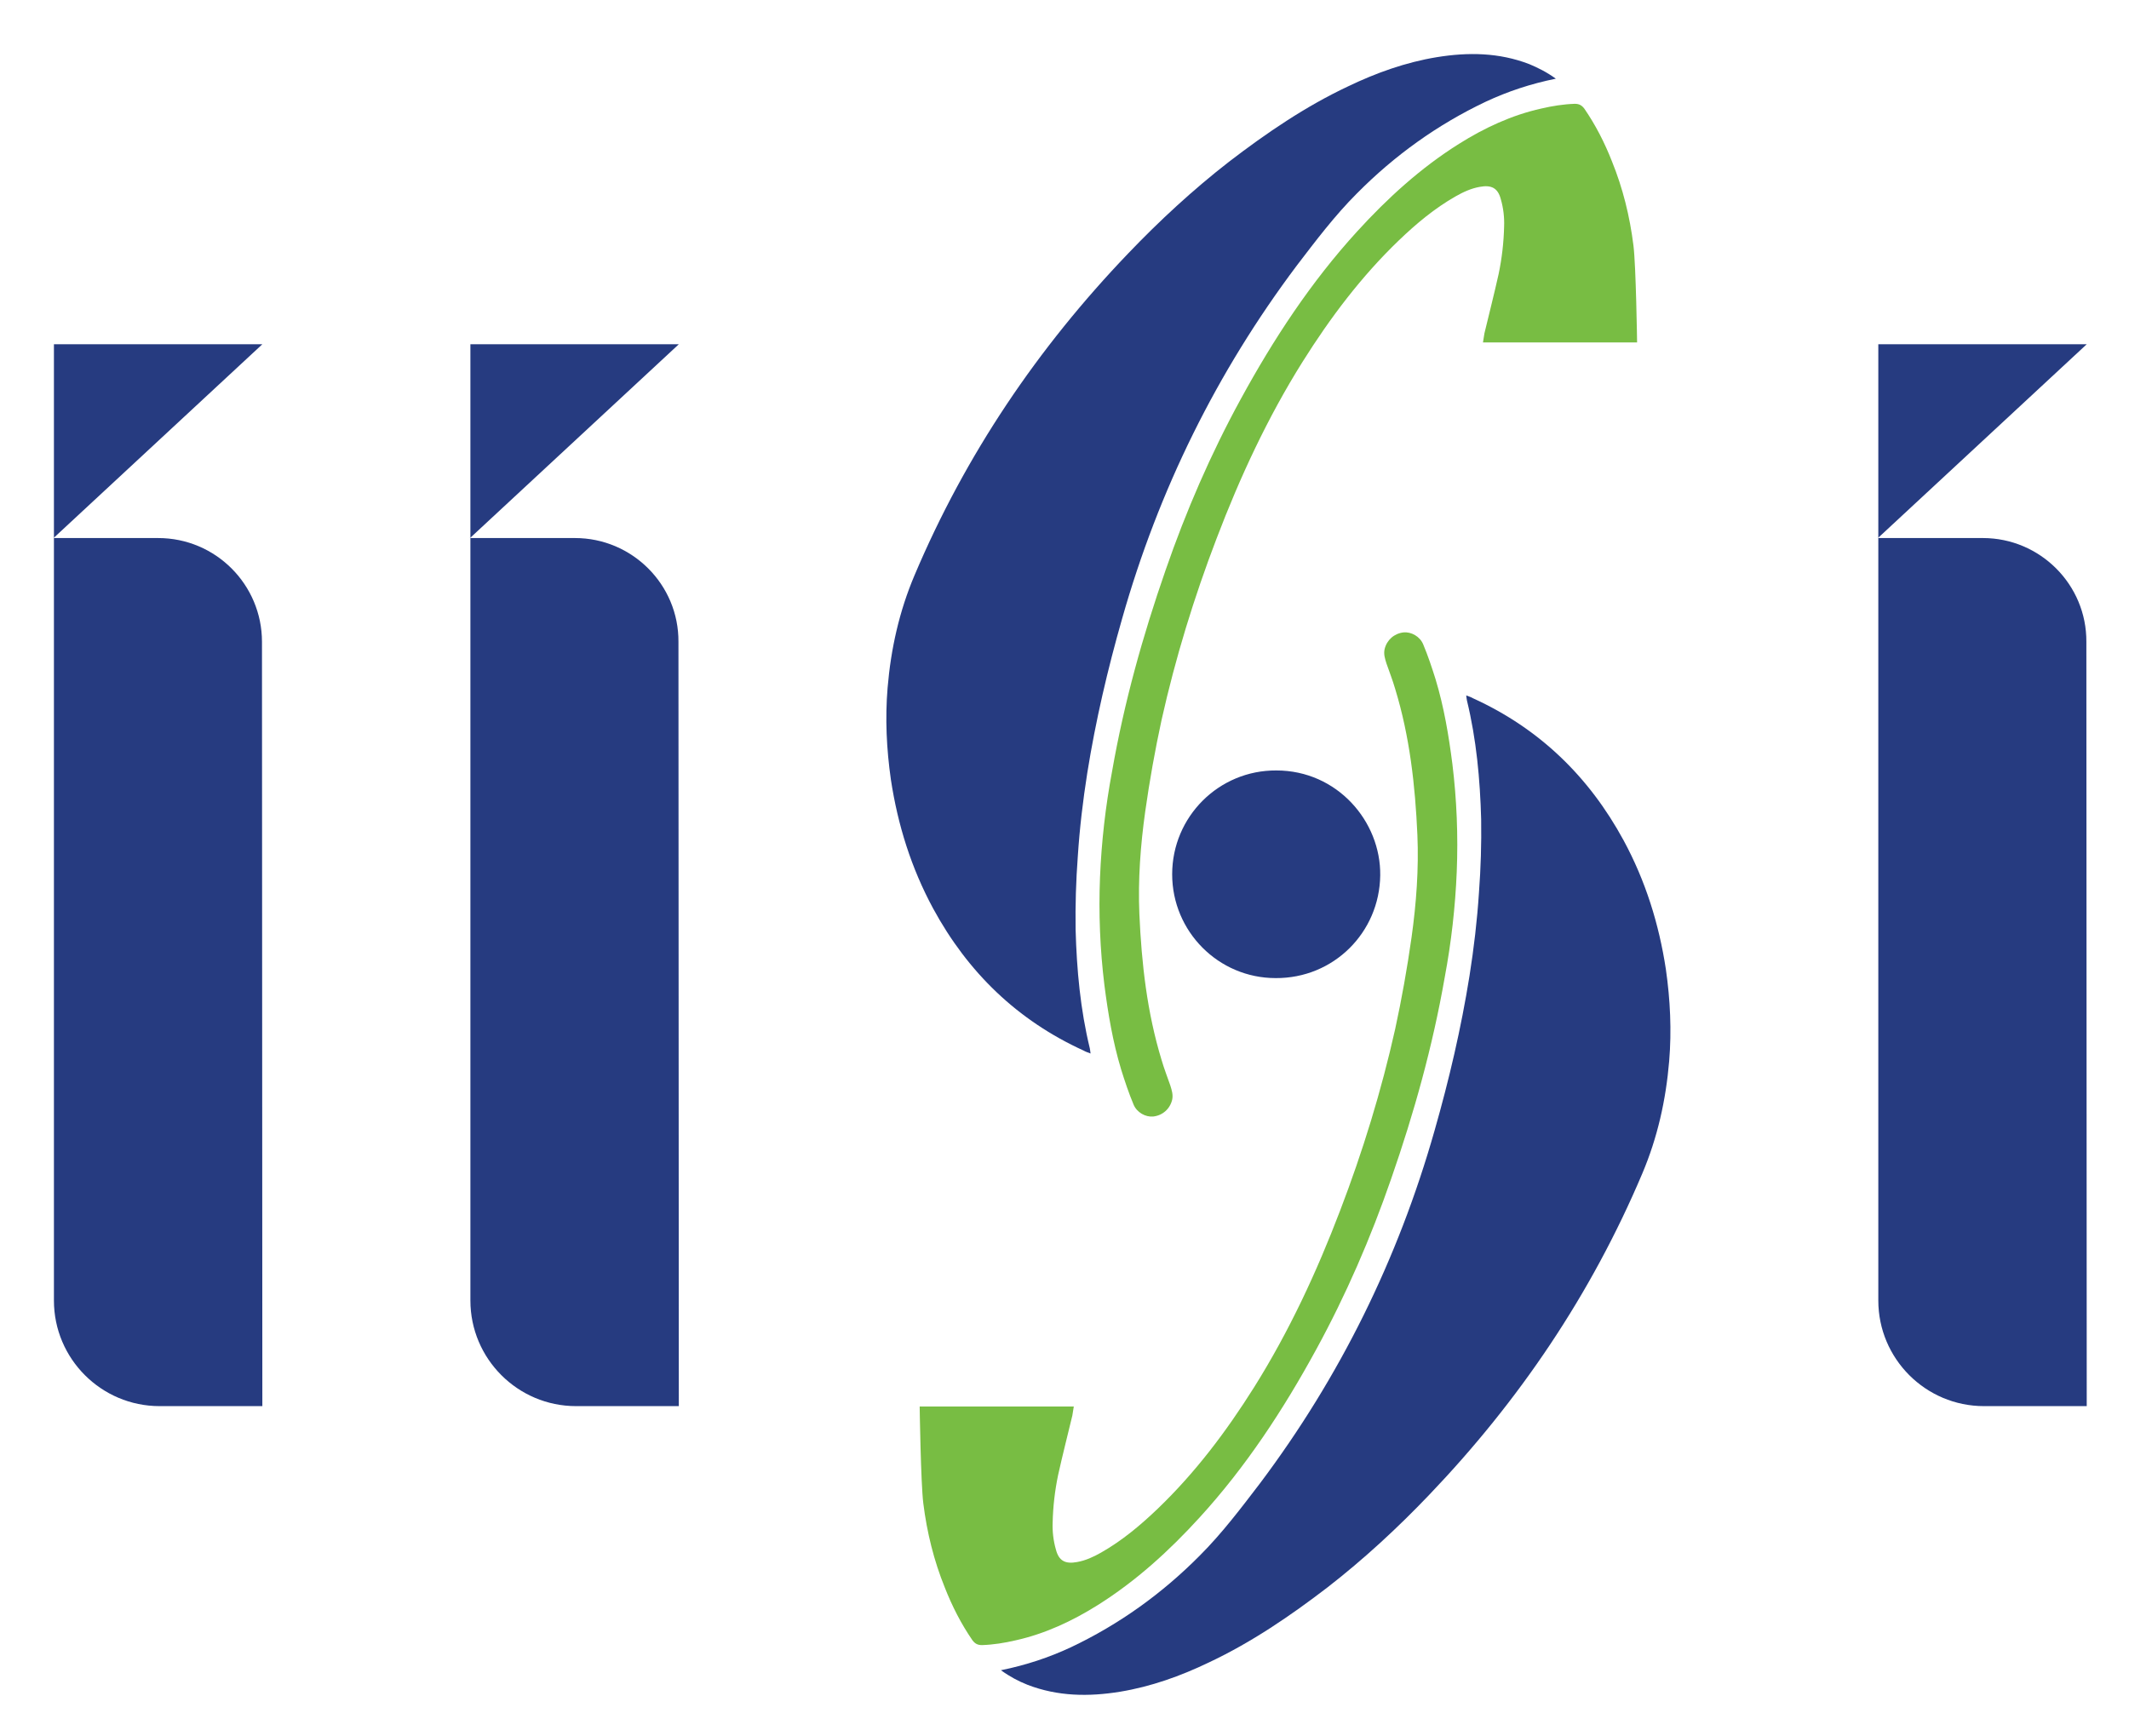
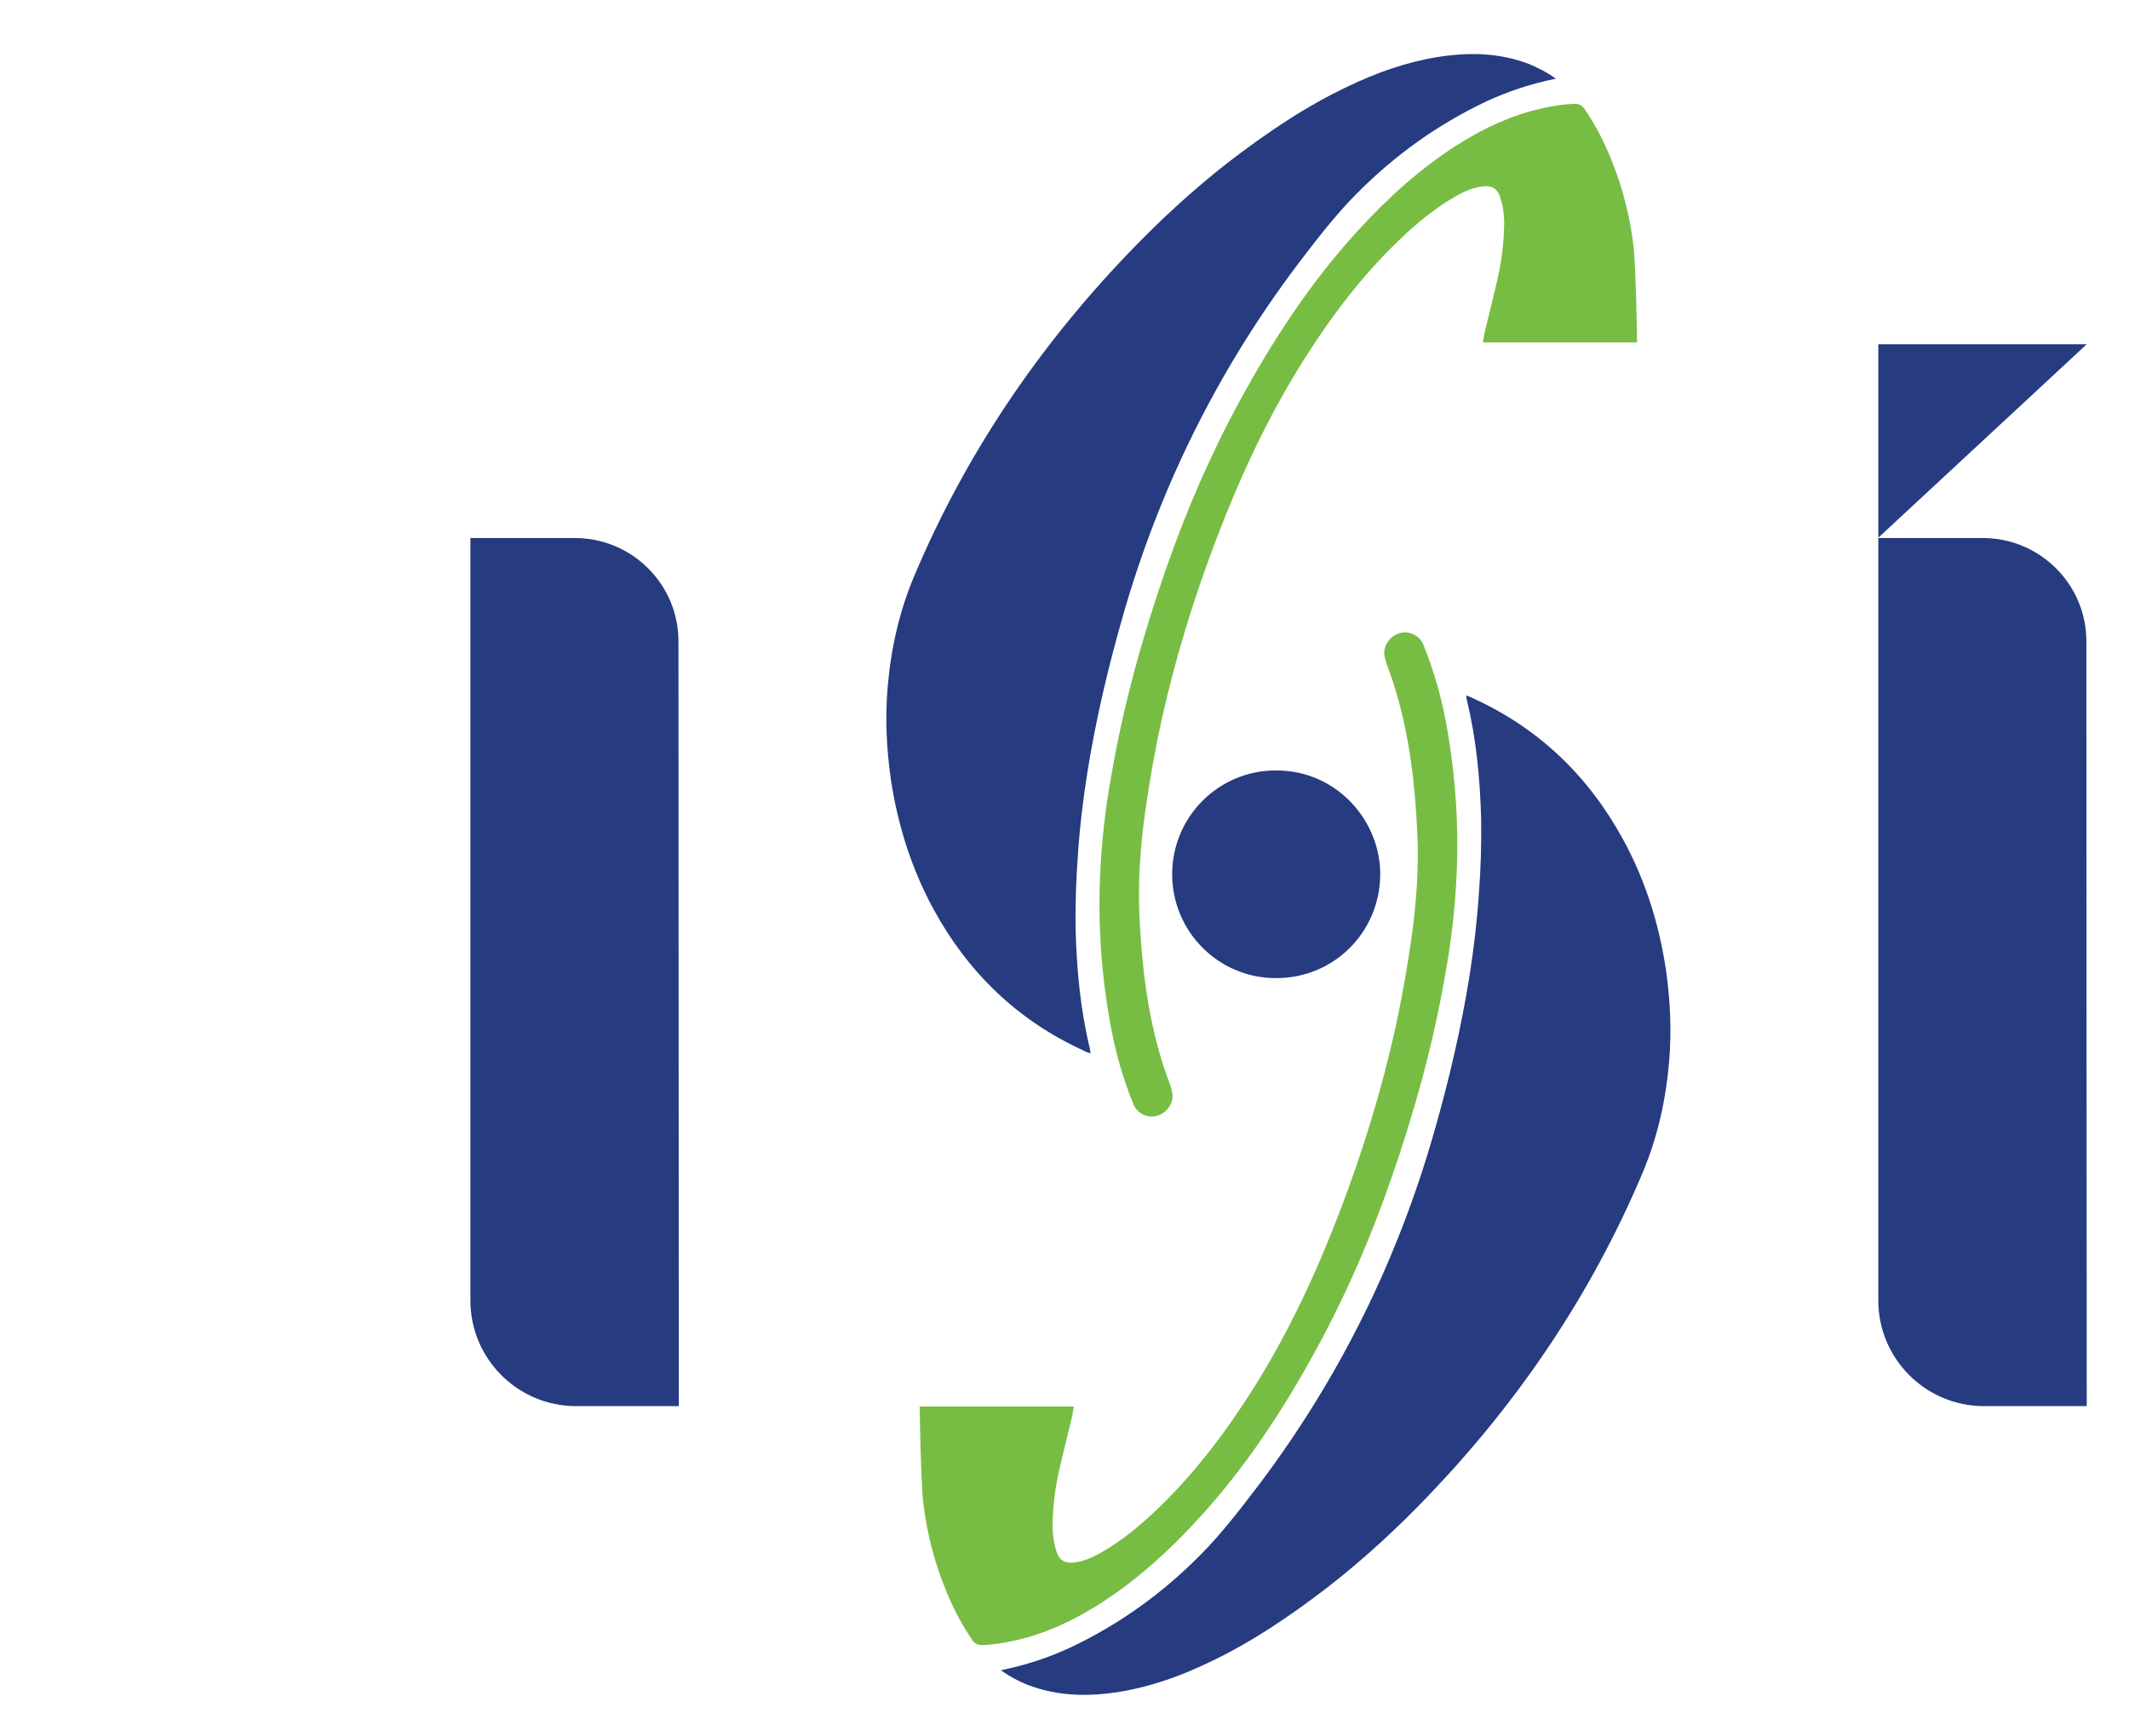
<svg xmlns="http://www.w3.org/2000/svg" version="1.0" id="Layer_1" x="0px" y="0px" viewBox="0 0 584.3 476.5" style="enable-background:new 0 0 584.3 476.5;" xml:space="preserve">
  <style type="text/css">
	.st0{fill:#263B80;}
	.st1{fill:#78BD43;}
</style>
  <g>
    <path class="st0" d="M274.7,458.5c6.9-1.4,13.2-3.5,19.2-6.3c13.3-6.3,25.1-14.8,35.4-25.2c6.1-6.1,11.3-13,16.5-19.8   c22-29.3,37.9-61.6,47.9-96.8c4-14,7.3-28.1,9.6-42.5c1.2-7.6,2.1-15.2,2.6-22.9c0.5-6.7,0.7-13.4,0.6-20.1   c-0.3-11-1.3-21.9-3.9-32.6c-0.1-0.4-0.1-0.8-0.2-1.4c0.8,0.3,1.4,0.5,1.9,0.8c18.2,8.3,31.8,21.5,41.3,39   c6,11.1,9.7,22.9,11.6,35.4c1.2,8.4,1.6,16.8,0.9,25.2c-0.9,10.7-3.2,21-7.4,30.9c-14,33.1-33.8,62.4-58.6,88.3   c-8.6,9-17.8,17.5-27.7,25.2c-10.3,7.9-21,15.2-32.7,20.7c-7.7,3.7-15.8,6.6-24.3,8c-8.6,1.4-17.1,1.3-25.4-1.9   C279.5,461.5,277.2,460.3,274.7,458.5z" />
    <path class="st1" d="M294.7,386.1c0,0-0.3,1.9-0.4,2.5c-1.3,5.4-2.7,10.9-3.9,16.3c-0.9,4.3-1.4,8.7-1.5,13   c-0.1,2.5,0.2,5.1,0.9,7.5c0.8,3.1,2.6,4,5.8,3.4c2.3-0.4,4.5-1.4,6.6-2.6c5.8-3.3,10.8-7.5,15.6-12.1   c10.3-9.9,18.8-21.2,26.4-33.3c9.6-15.3,17.2-31.7,23.6-48.5c6.2-16.2,11.3-32.8,15.1-49.8c1.8-8.3,3.3-16.7,4.5-25.2   c1.3-9.3,2-18.7,1.6-28.1c-0.6-13.6-2.1-27-6.1-40.1c-0.7-2.4-1.6-4.7-2.4-7c-0.4-1.3-0.8-2.5-0.5-3.9c0.6-2.5,2.6-4.3,5.2-4.6   c2.1-0.2,4.5,1.1,5.4,3.3c1.3,3.1,2.4,6.4,3.4,9.6c2.3,7.6,3.6,15.4,4.6,23.2c1.2,9.8,1.6,19.7,1.2,29.6c-0.4,9.7-1.5,19.4-3.3,29   c-3.3,18.9-8.4,37.2-14.7,55.3c-5.6,16.2-12.4,31.9-20.6,46.9c-9,16.5-19.3,32.2-32,46.1c-8.3,9.1-17.4,17.4-27.9,24   c-7,4.4-14.5,7.9-22.6,9.7c-3,0.7-6.1,1.2-9.2,1.3c-1.2,0-1.9-0.4-2.6-1.3c-3.1-4.5-5.6-9.4-7.6-14.5c-3-7.4-4.9-15.1-5.9-23.1   c-0.7-5.6-1-26.6-1-26.6H294.7z" />
    <path class="st0" d="M350.3,211.5c16.7,0,28.7,14,28.5,28.8c-0.2,15.7-12.8,28.3-28.7,28.2c-15.7,0-28.4-12.8-28.4-28.5   C321.7,224.2,334.5,211.4,350.3,211.5z" />
    <path class="st0" d="M427,21.6c-6.9,1.4-13.2,3.5-19.2,6.3c-13.3,6.3-25.1,14.8-35.4,25.2c-6.1,6.1-11.3,13-16.5,19.8   c-22,29.3-37.9,61.6-47.9,96.8c-4,14-7.3,28.1-9.6,42.5c-1.2,7.6-2.1,15.2-2.6,22.9c-0.5,6.7-0.7,13.4-0.6,20.1   c0.3,11,1.3,21.9,3.9,32.6c0.1,0.4,0.1,0.8,0.2,1.4c-0.8-0.3-1.4-0.5-1.9-0.8c-18.2-8.3-31.8-21.5-41.3-39   c-6-11.1-9.7-22.9-11.6-35.4c-1.2-8.4-1.6-16.8-0.9-25.2c0.9-10.7,3.2-21,7.4-30.9c14-33.1,33.8-62.4,58.6-88.3   c8.6-9,17.8-17.5,27.7-25.2c10.3-7.9,21-15.2,32.7-20.7c7.7-3.7,15.8-6.6,24.3-8c8.6-1.4,17.1-1.3,25.4,1.9   C422.1,18.6,424.5,19.8,427,21.6z" />
    <path class="st1" d="M407,94c0,0,0.3-1.9,0.4-2.5c1.3-5.4,2.7-10.9,3.9-16.3c0.9-4.3,1.4-8.7,1.5-13c0.1-2.5-0.2-5.1-0.9-7.5   c-0.8-3.1-2.6-4-5.8-3.4c-2.3,0.4-4.5,1.4-6.6,2.6c-5.8,3.3-10.8,7.5-15.6,12.1c-10.3,9.9-18.8,21.2-26.4,33.3   c-9.6,15.3-17.2,31.7-23.6,48.5c-6.2,16.2-11.3,32.8-15.1,49.8c-1.8,8.3-3.3,16.7-4.5,25.2c-1.3,9.3-2,18.7-1.6,28.1   c0.6,13.6,2.1,27,6.1,40.1c0.7,2.4,1.6,4.7,2.4,7c0.4,1.3,0.8,2.5,0.5,3.9c-0.6,2.5-2.6,4.3-5.2,4.6c-2.1,0.2-4.5-1.1-5.4-3.3   c-1.3-3.1-2.4-6.4-3.4-9.6c-2.3-7.6-3.6-15.4-4.6-23.2c-1.2-9.8-1.6-19.7-1.2-29.6c0.4-9.7,1.5-19.4,3.3-29   c3.3-18.9,8.4-37.2,14.7-55.3c5.6-16.2,12.4-31.9,20.6-46.9c9-16.5,19.3-32.2,32-46.1c8.3-9.1,17.4-17.4,27.9-24   c7-4.4,14.5-7.9,22.6-9.7c3-0.7,6.1-1.2,9.2-1.3c1.2,0,1.9,0.4,2.6,1.3c3.1,4.5,5.6,9.4,7.6,14.5c3,7.4,4.9,15.1,5.9,23.1   c0.7,5.6,1,26.6,1,26.6H407z" />
    <g>
      <path class="st0" d="M72,94.5" />
-       <path class="st0" d="M43.4,147.7H14.8V357c0,16,13,29,29,29H72l-0.1-209.8C71.9,160.5,59.2,147.7,43.4,147.7z" />
-       <polygon class="st0" points="14.8,94.5 14.8,147.6 72,94.5   " />
-       <polygon class="st0" points="14.6,147.7 14.8,147.7 14.8,147.6   " />
    </g>
    <g>
      <path class="st0" d="M186.3,94.5" />
      <path class="st0" d="M157.8,147.7h-28.7V357c0,16,13,29,29,29h28.2l-0.1-209.8C186.3,160.5,173.5,147.7,157.8,147.7z" />
-       <polygon class="st0" points="129.1,94.5 129.1,147.6 186.3,94.5   " />
      <polygon class="st0" points="128.9,147.7 129.1,147.7 129.1,147.6   " />
    </g>
    <g>
      <path class="st0" d="M572.7,94.5" />
      <path class="st0" d="M544.2,147.7h-28.7V357c0,16,13,29,29,29h28.2l-0.1-209.8C572.7,160.5,559.9,147.7,544.2,147.7z" />
      <polygon class="st0" points="515.5,94.5 515.5,147.6 572.7,94.5   " />
      <polygon class="st0" points="515.4,147.7 515.5,147.7 515.5,147.6   " />
    </g>
  </g>
</svg>